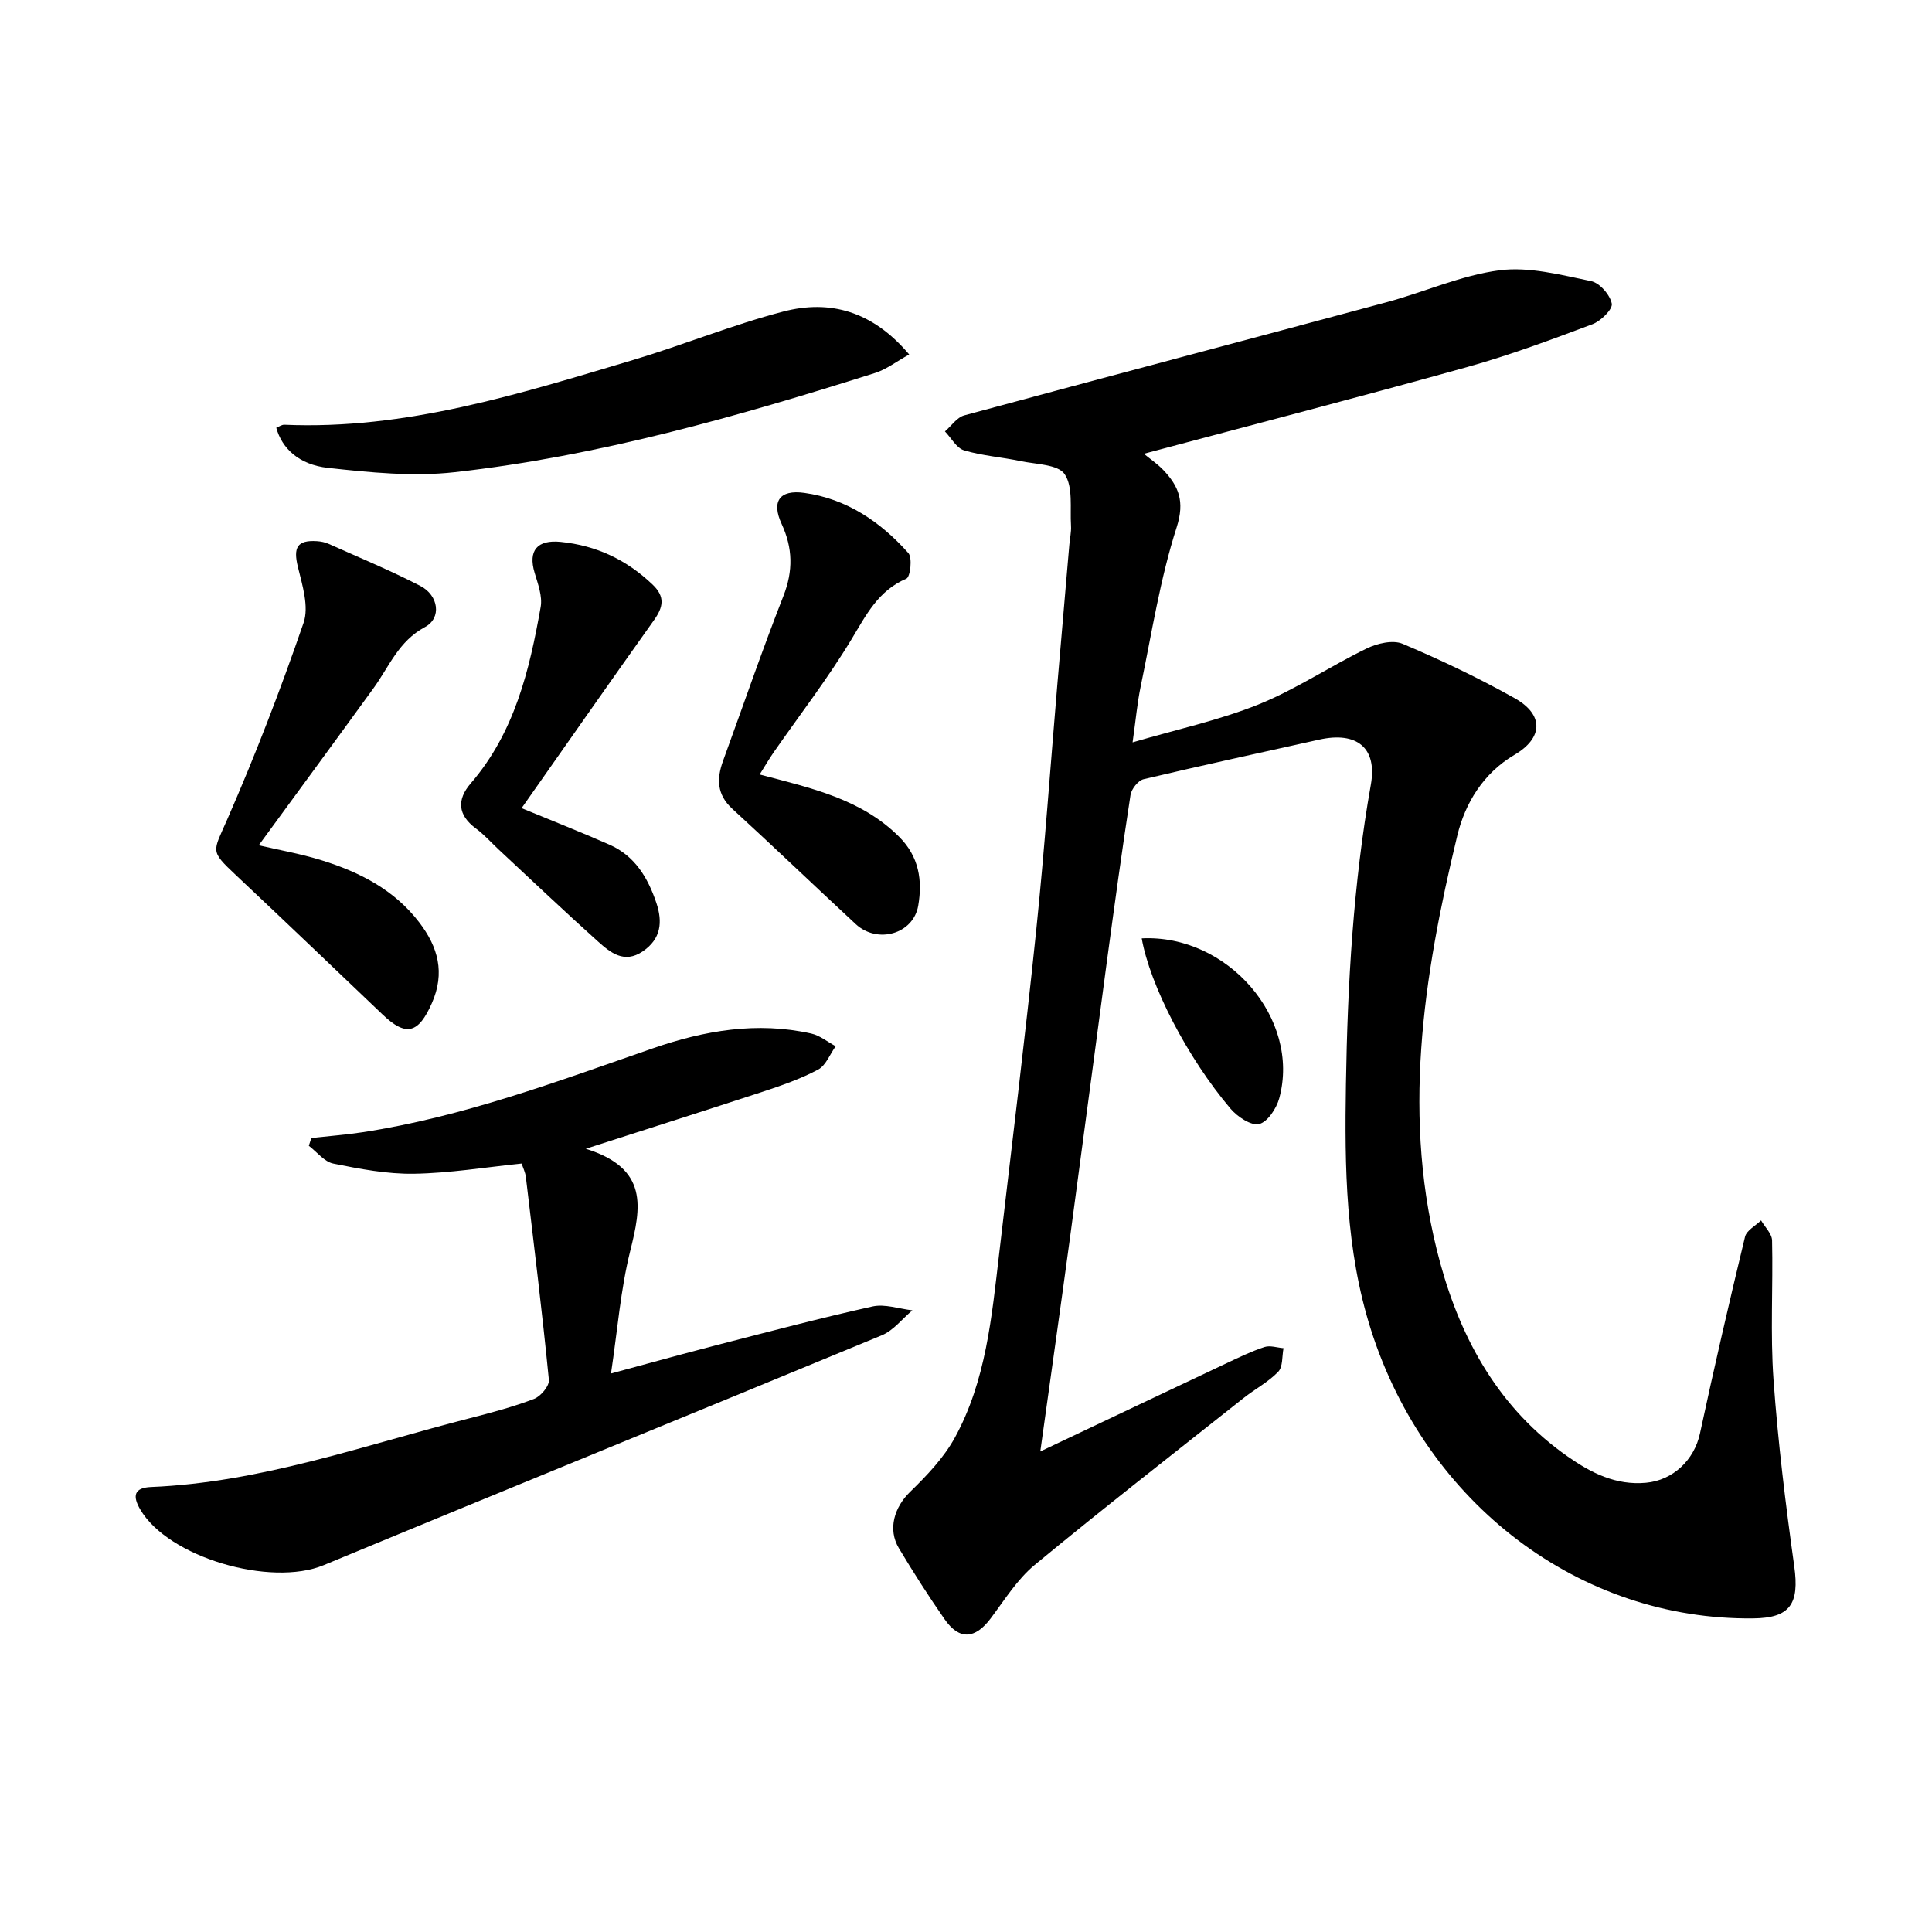
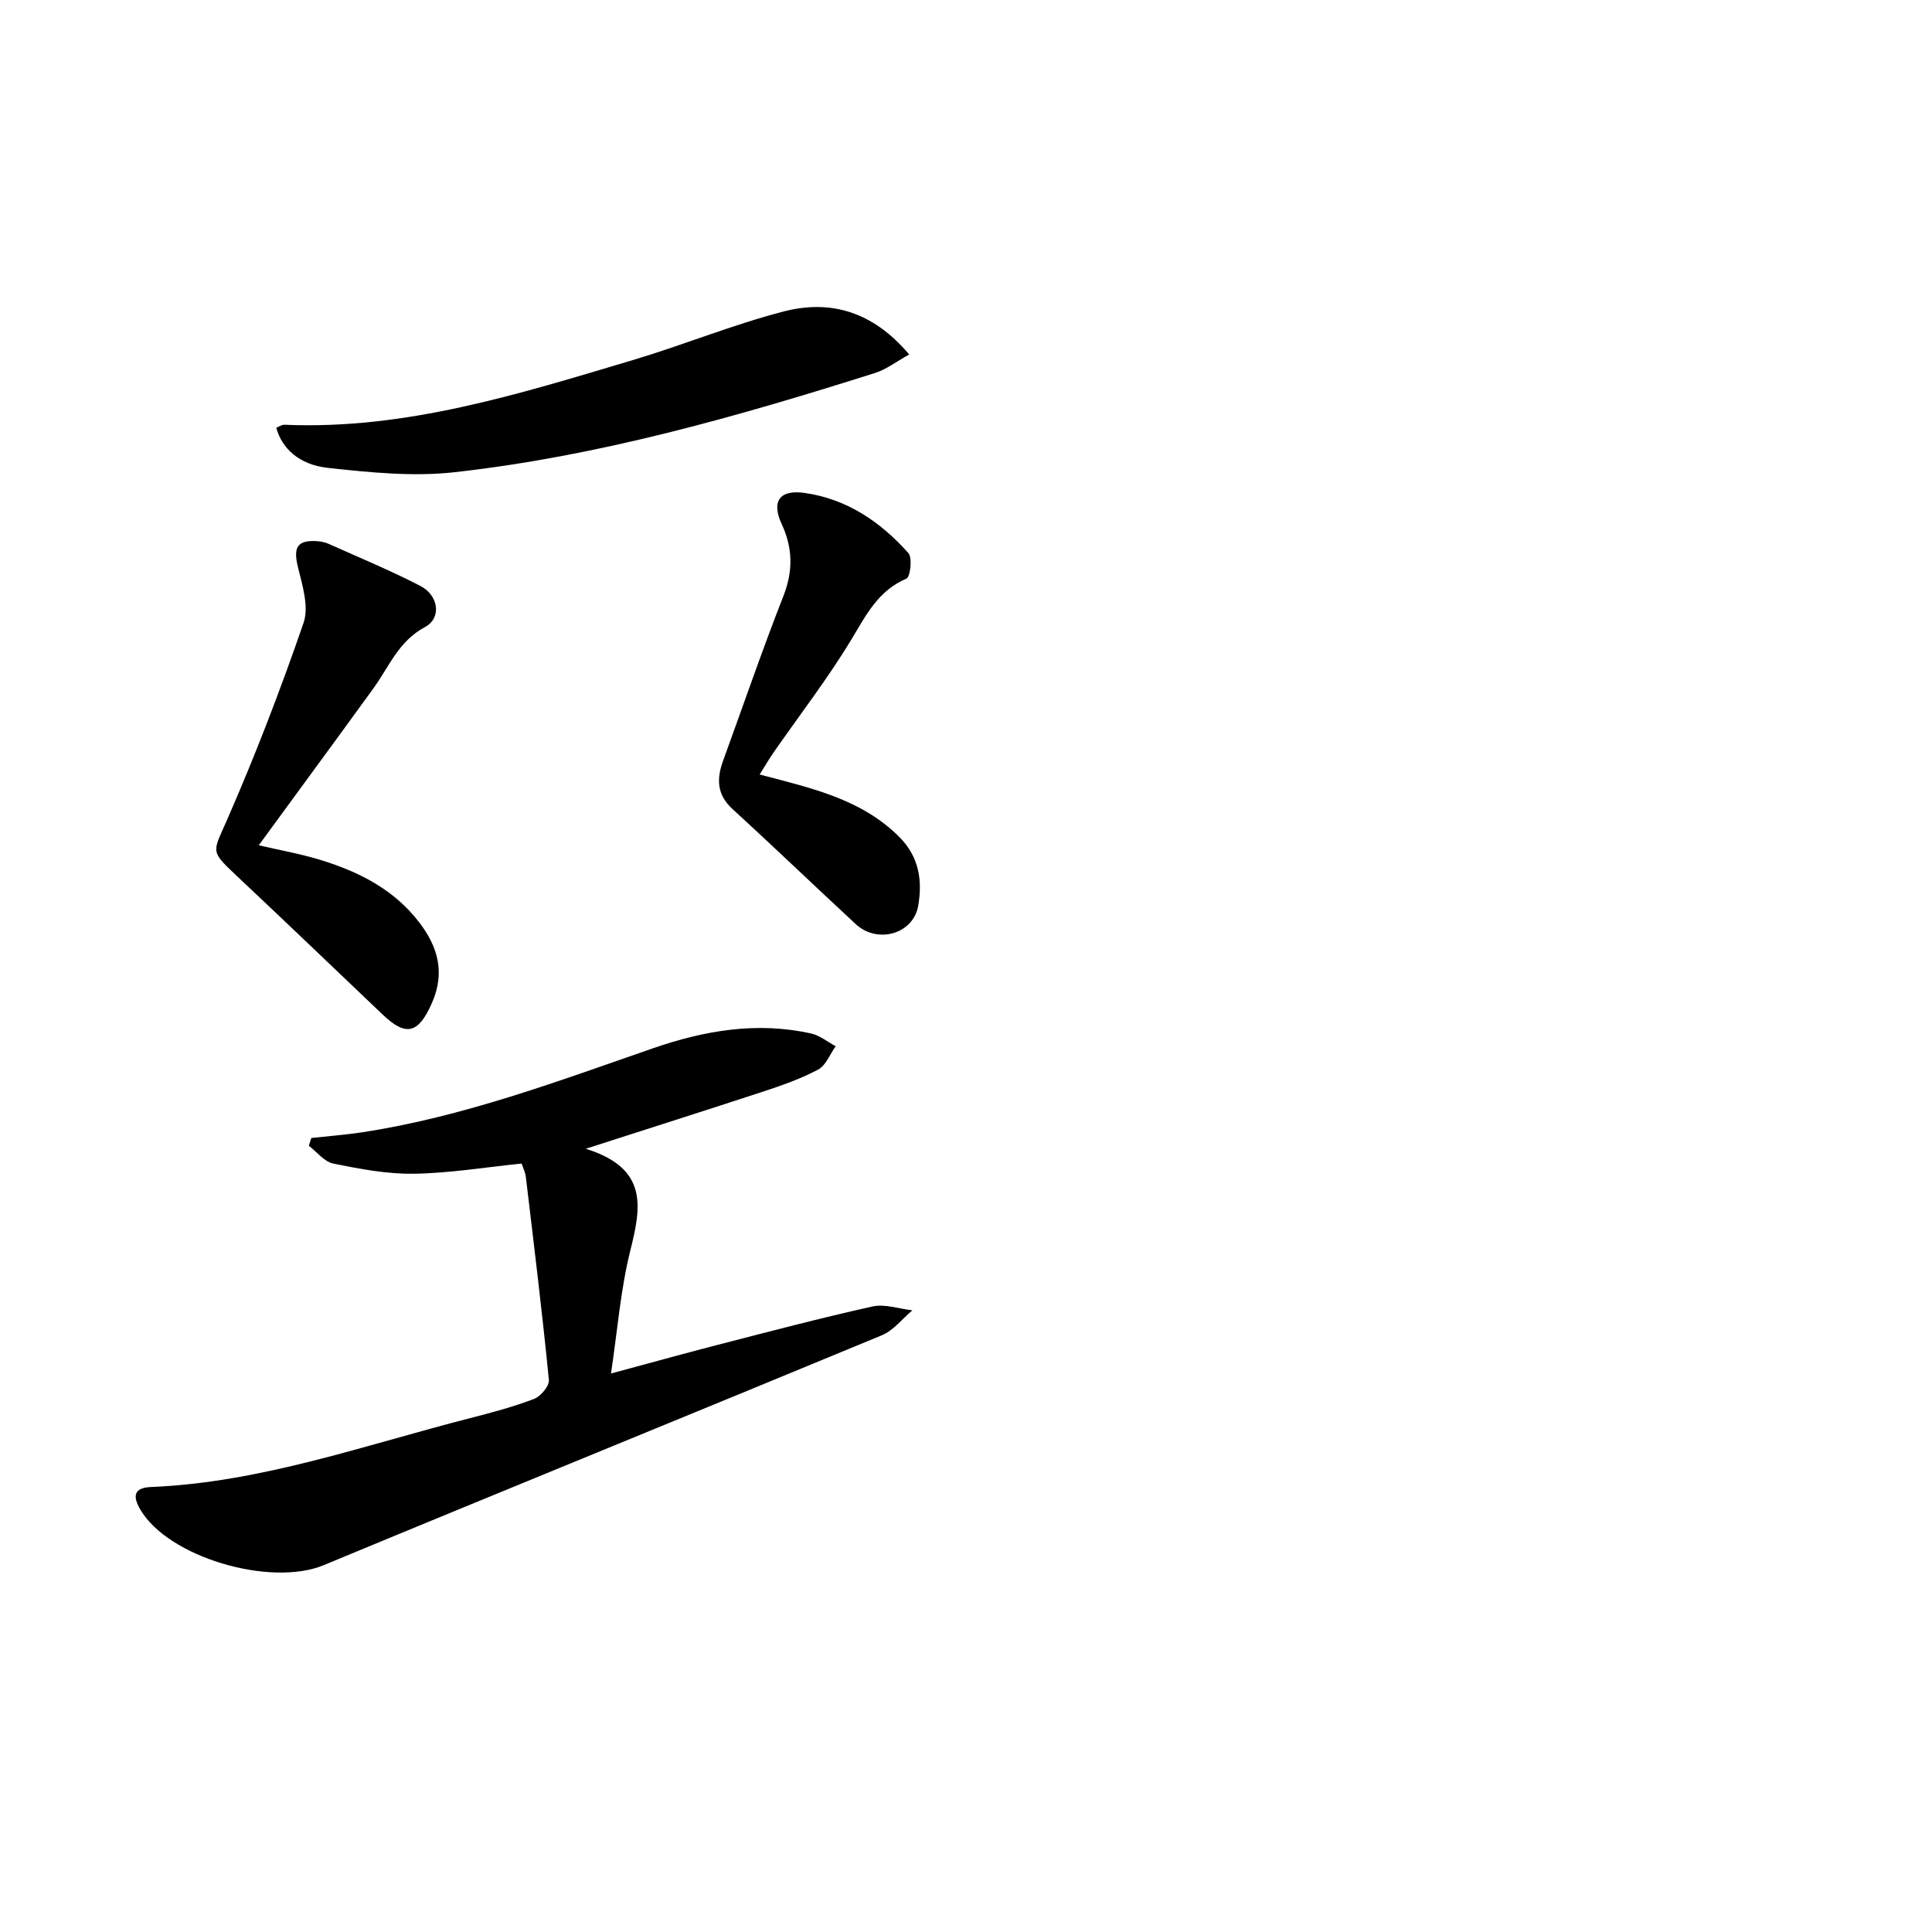
<svg xmlns="http://www.w3.org/2000/svg" enable-background="new 0 0 400 400" viewBox="0 0 400 400">
-   <path d="m215.38 300.51c13.49-6.39 26.06-12.37 38.64-18.3 2.55-1.2 5.11-2.45 7.78-3.32 1.16-.38 2.62.13 3.94.24-.33 1.66-.11 3.85-1.1 4.88-2.04 2.13-4.79 3.56-7.14 5.42-14.47 11.47-29.05 22.81-43.28 34.57-3.63 3-6.25 7.28-9.14 11.11-3.21 4.26-6.48 4.5-9.52.12-3.32-4.77-6.46-9.69-9.45-14.68-2.38-3.97-.92-8.52 2.3-11.66 3.49-3.39 7.01-7.08 9.31-11.29 6.42-11.76 7.61-24.96 9.14-37.99 2.6-22.27 5.35-44.53 7.66-66.83 1.76-17.03 2.95-34.11 4.4-51.17.82-9.6 1.65-19.2 2.47-28.8.11-1.33.43-2.66.35-3.97-.23-3.64.47-8-1.31-10.66-1.36-2.04-5.92-2.04-9.11-2.71-3.89-.82-7.93-1.1-11.72-2.23-1.57-.47-2.65-2.56-3.96-3.92 1.33-1.14 2.48-2.91 4-3.32 29.13-7.89 58.32-15.58 87.46-23.43 7.83-2.11 15.43-5.58 23.37-6.61 6.13-.79 12.69.96 18.93 2.24 1.78.36 3.94 2.83 4.3 4.66.23 1.16-2.27 3.62-4.01 4.27-8.54 3.21-17.13 6.41-25.91 8.86-22.16 6.18-44.43 11.95-66.96 17.96 1.29 1.06 2.78 2.06 4 3.33 3.23 3.39 4.52 6.51 2.79 11.91-3.43 10.68-5.15 21.92-7.45 32.96-.7 3.37-1 6.83-1.67 11.55 9.2-2.7 17.93-4.57 26.09-7.86 7.75-3.13 14.82-7.91 22.38-11.58 2.17-1.06 5.42-1.82 7.43-.97 7.91 3.34 15.71 7.06 23.2 11.26 6.11 3.42 5.9 8.24-.02 11.72-6.48 3.81-10.24 10.04-11.85 16.72-7.05 29.23-11.68 58.77-3.52 88.57 4.4 16.05 12.31 30.17 26.38 40 4.84 3.39 9.97 6 16.2 5.43 5.62-.51 10-4.73 11.18-10.21 2.93-13.61 6.06-27.19 9.33-40.72.32-1.32 2.17-2.27 3.32-3.39.8 1.38 2.25 2.75 2.28 4.16.22 9.62-.39 19.28.3 28.86.92 12.9 2.5 25.77 4.29 38.59 1.09 7.78-.83 10.71-8.49 10.79-35.87.41-67.65-23.67-79.13-59.7-5.3-16.63-5.48-33.69-5.2-50.87.33-20.81 1.51-41.51 5.16-62.05 1.36-7.65-2.92-11.05-10.69-9.32-12.13 2.71-24.28 5.33-36.37 8.2-1.12.27-2.51 2.03-2.7 3.26-1.77 11.49-3.34 23-4.9 34.52-2.57 19.07-5.06 38.16-7.64 57.23-1.95 14.41-4 28.81-6.14 44.17z" />
  <path d="m121.28 237.84c13.08 4.07 11.44 12.16 9.2 21.16-1.99 7.97-2.62 16.28-3.98 25.37 7.88-2.12 14.83-4.06 21.81-5.86 10.75-2.77 21.49-5.61 32.33-8.02 2.57-.57 5.49.49 8.26.8-2.09 1.75-3.91 4.16-6.31 5.16-38.49 15.95-77.09 31.63-115.57 47.6-10.99 4.56-32.23-1.59-38.01-11.58-1.54-2.66-1.35-4.45 2.24-4.6 22.82-.94 44.18-8.66 66-14.24 4.49-1.15 9-2.35 13.32-4 1.38-.53 3.2-2.69 3.07-3.94-1.38-14.03-3.1-28.02-4.77-42.02-.11-.96-.58-1.87-.87-2.77-7.53.77-14.89 1.99-22.27 2.11-5.57.09-11.21-.99-16.71-2.1-1.87-.37-3.4-2.41-5.08-3.69.17-.54.34-1.07.52-1.61 3.53-.39 7.08-.66 10.59-1.19 20.8-3.18 40.39-10.54 60.13-17.38 10.66-3.69 21.55-5.57 32.77-3.06 1.8.4 3.38 1.73 5.07 2.63-1.19 1.65-2.02 3.97-3.63 4.83-3.62 1.93-7.57 3.3-11.48 4.59-11.51 3.78-23.06 7.43-36.63 11.81z" />
  <path d="m53.57 175.01c4.03.94 8.59 1.73 12.97 3.09 7.89 2.44 15.11 6.12 20.28 12.9 3.88 5.08 5.37 10.41 2.59 16.7-2.76 6.25-5.31 7.01-10.17 2.37-10.12-9.64-20.21-19.31-30.39-28.88-5.45-5.13-4.77-4.73-1.82-11.49 5.83-13.34 11.08-26.98 15.82-40.75 1.15-3.34-.25-7.79-1.17-11.56-.99-4.03-.17-5.61 3.93-5.35.81.05 1.67.22 2.41.55 6.36 2.85 12.82 5.52 19.01 8.72 3.78 1.95 4.46 6.65.95 8.52-5.48 2.93-7.41 8.2-10.65 12.66-7.86 10.84-15.8 21.63-23.76 32.52z" />
  <path d="m188.24 73.39c-2.66 1.47-4.74 3.1-7.1 3.84-28.48 9.01-57.2 17.2-86.97 20.53-8.63.97-17.58.06-26.28-.89-6.07-.67-9.55-4.11-10.69-8.31.55-.21 1.13-.65 1.7-.62 25.07 1.08 48.57-6.37 72.12-13.39 10.46-3.12 20.62-7.31 31.17-10.05 9.61-2.5 18.43-.13 26.05 8.89z" />
  <path d="m157.28 160.35c10.79 2.85 21.02 5.07 28.87 12.89 4.15 4.14 4.85 9.06 3.96 14.27-1.01 5.88-8.45 7.98-12.94 3.82-8.54-7.91-16.94-15.98-25.53-23.85-3.25-2.97-3.29-6.25-1.93-9.98 4.15-11.38 8.07-22.84 12.49-34.11 2.04-5.21 1.93-9.94-.36-14.89-2.17-4.68-.46-7.17 4.69-6.45 8.79 1.22 15.79 6 21.54 12.46.86.97.4 4.95-.41 5.29-5.86 2.5-8.33 7.53-11.38 12.58-4.89 8.1-10.71 15.63-16.12 23.41-.93 1.35-1.75 2.76-2.88 4.56z" />
-   <path d="m107.99 167.32c6.26 2.59 12.28 4.95 18.19 7.56 5.25 2.31 7.96 6.84 9.71 12.05 1.33 3.97.98 7.46-2.81 10.04-3.85 2.62-6.71.25-9.29-2.06-6.93-6.21-13.68-12.64-20.5-18.98-1.58-1.47-3.03-3.12-4.76-4.4-3.78-2.8-3.97-5.97-1.07-9.34 9.07-10.51 12.16-23.4 14.48-36.53.39-2.22-.57-4.77-1.25-7.06-1.4-4.65.57-6.89 5.38-6.41 7.42.75 13.66 3.71 19.04 8.84 2.63 2.51 2.23 4.65.28 7.38-9.22 12.94-18.3 25.98-27.4 38.91z" />
-   <path d="m236.38 194.28c17.78-.88 32.95 16.61 28.48 33.09-.57 2.11-2.42 4.93-4.18 5.35-1.65.39-4.48-1.51-5.89-3.16-9.02-10.63-16.71-25.66-18.41-35.28z" />
+   <path d="m107.99 167.32z" />
</svg>